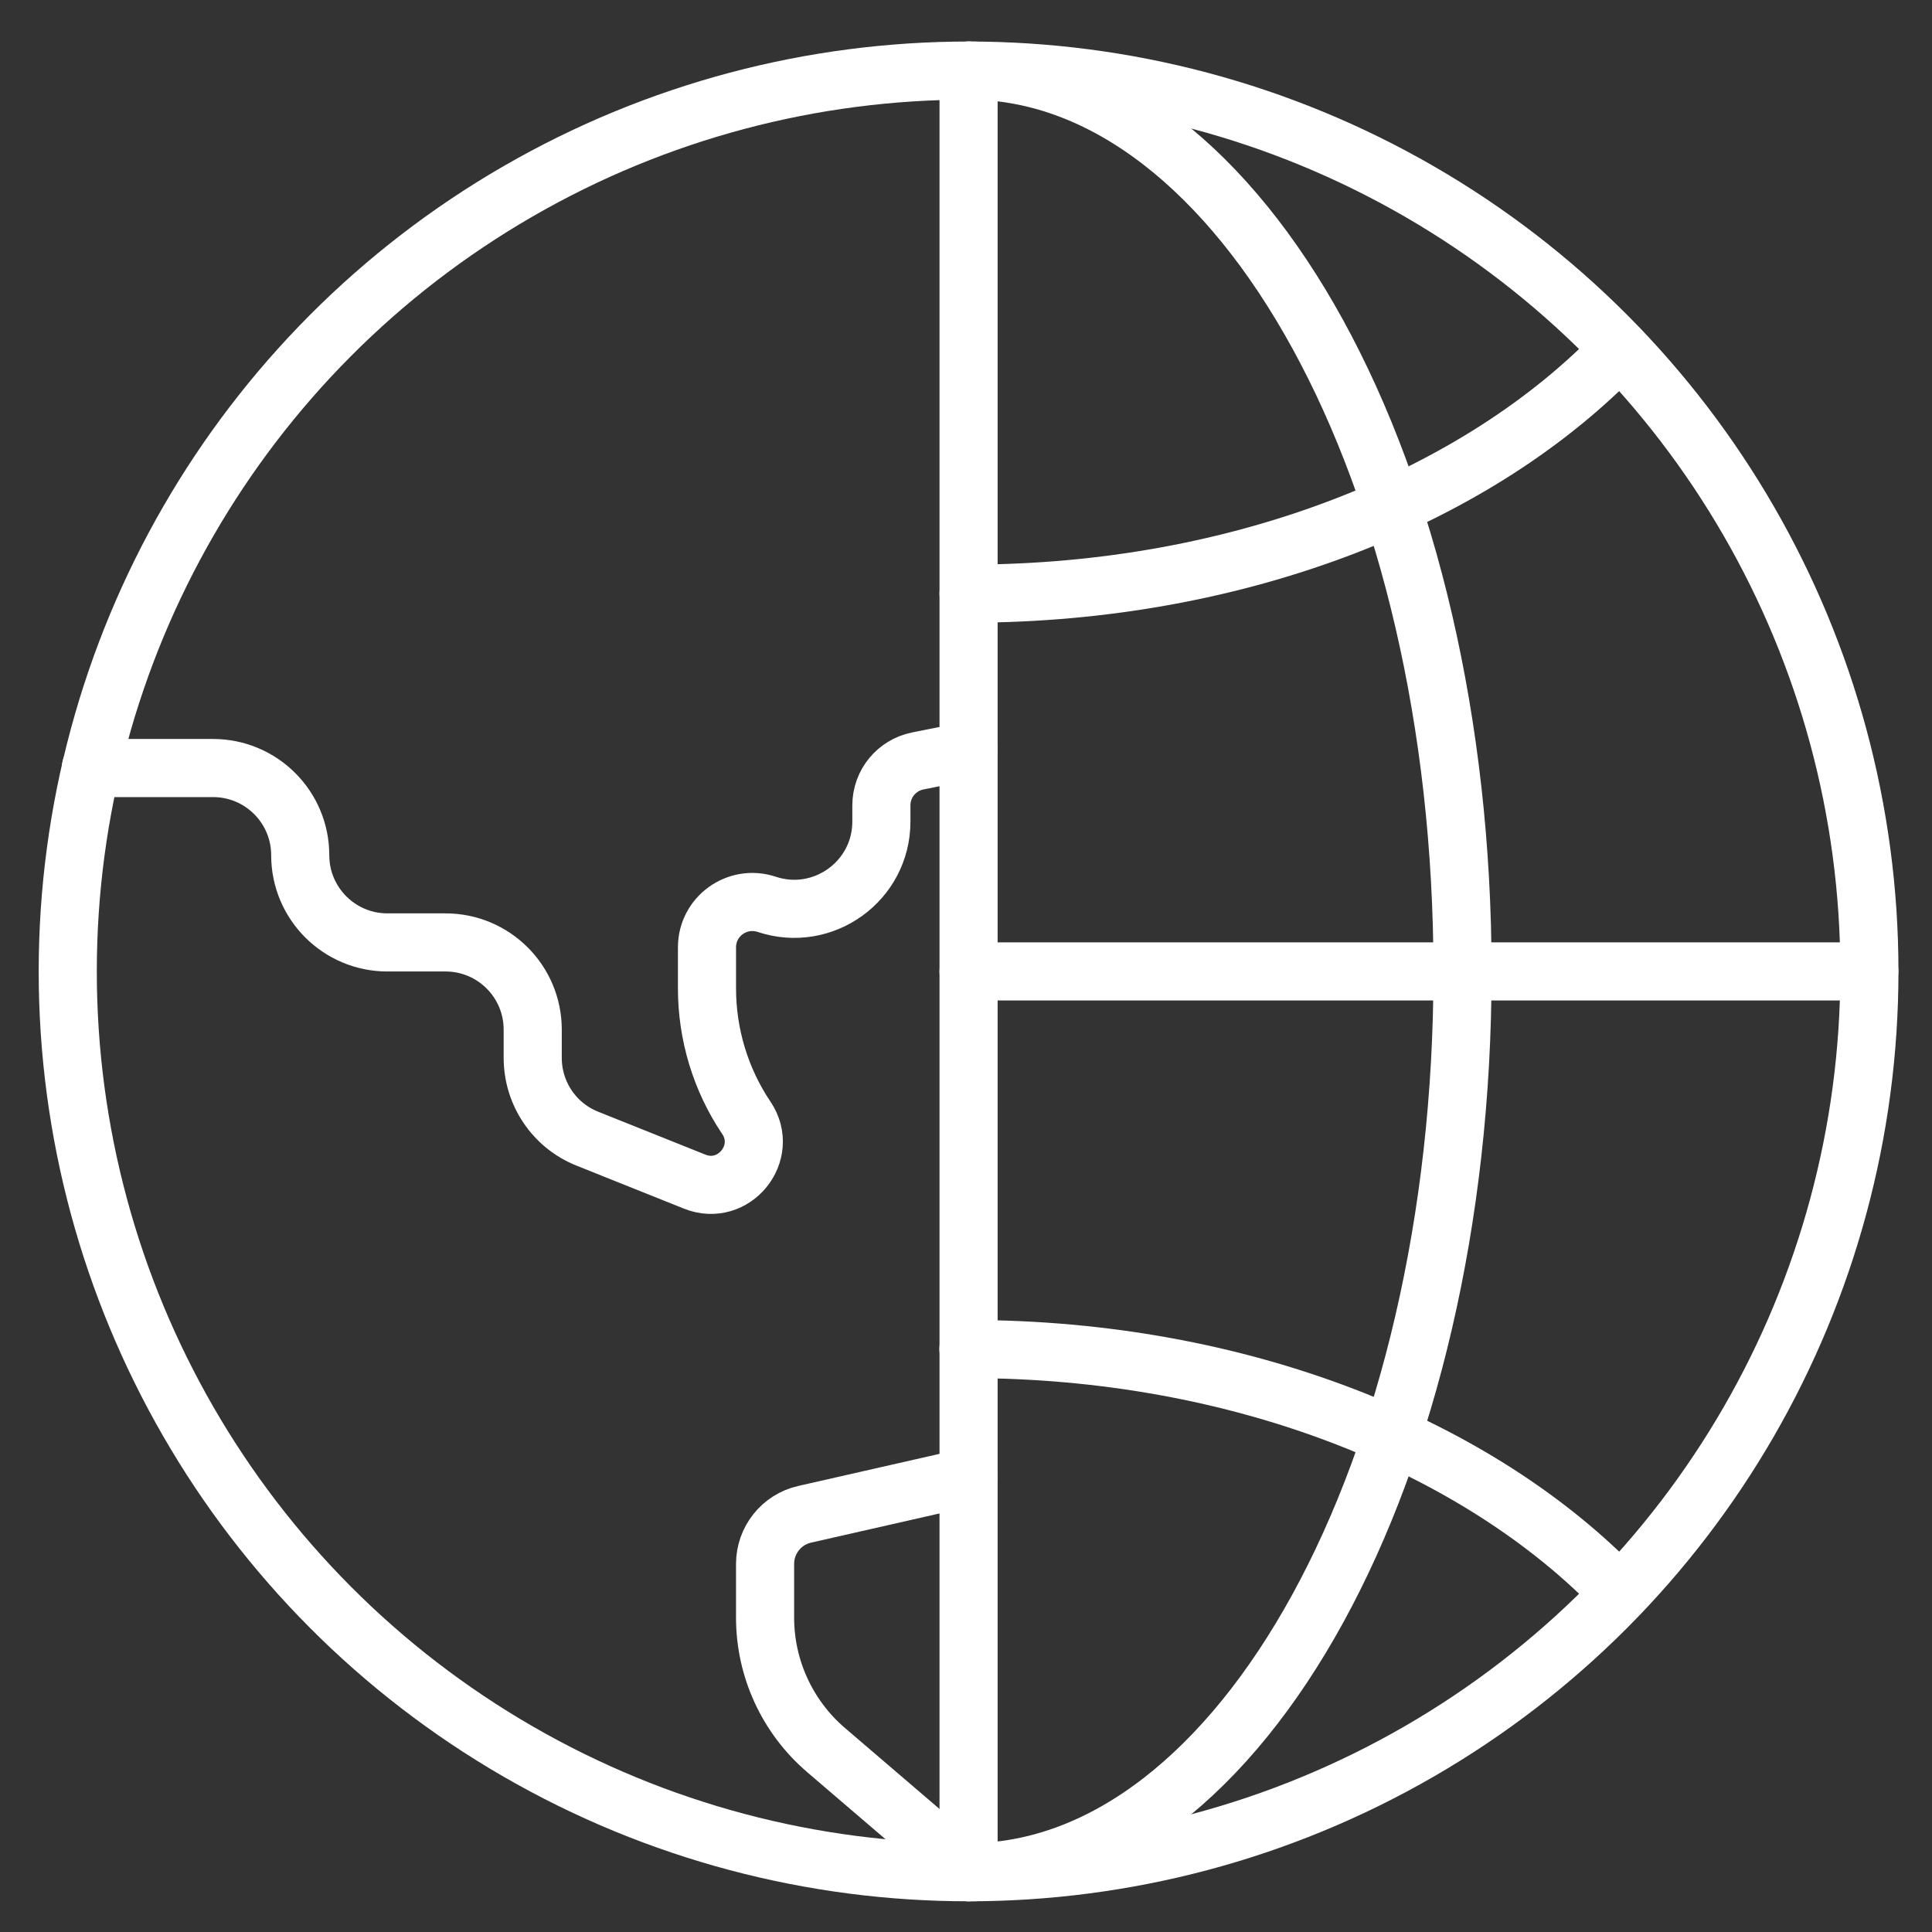
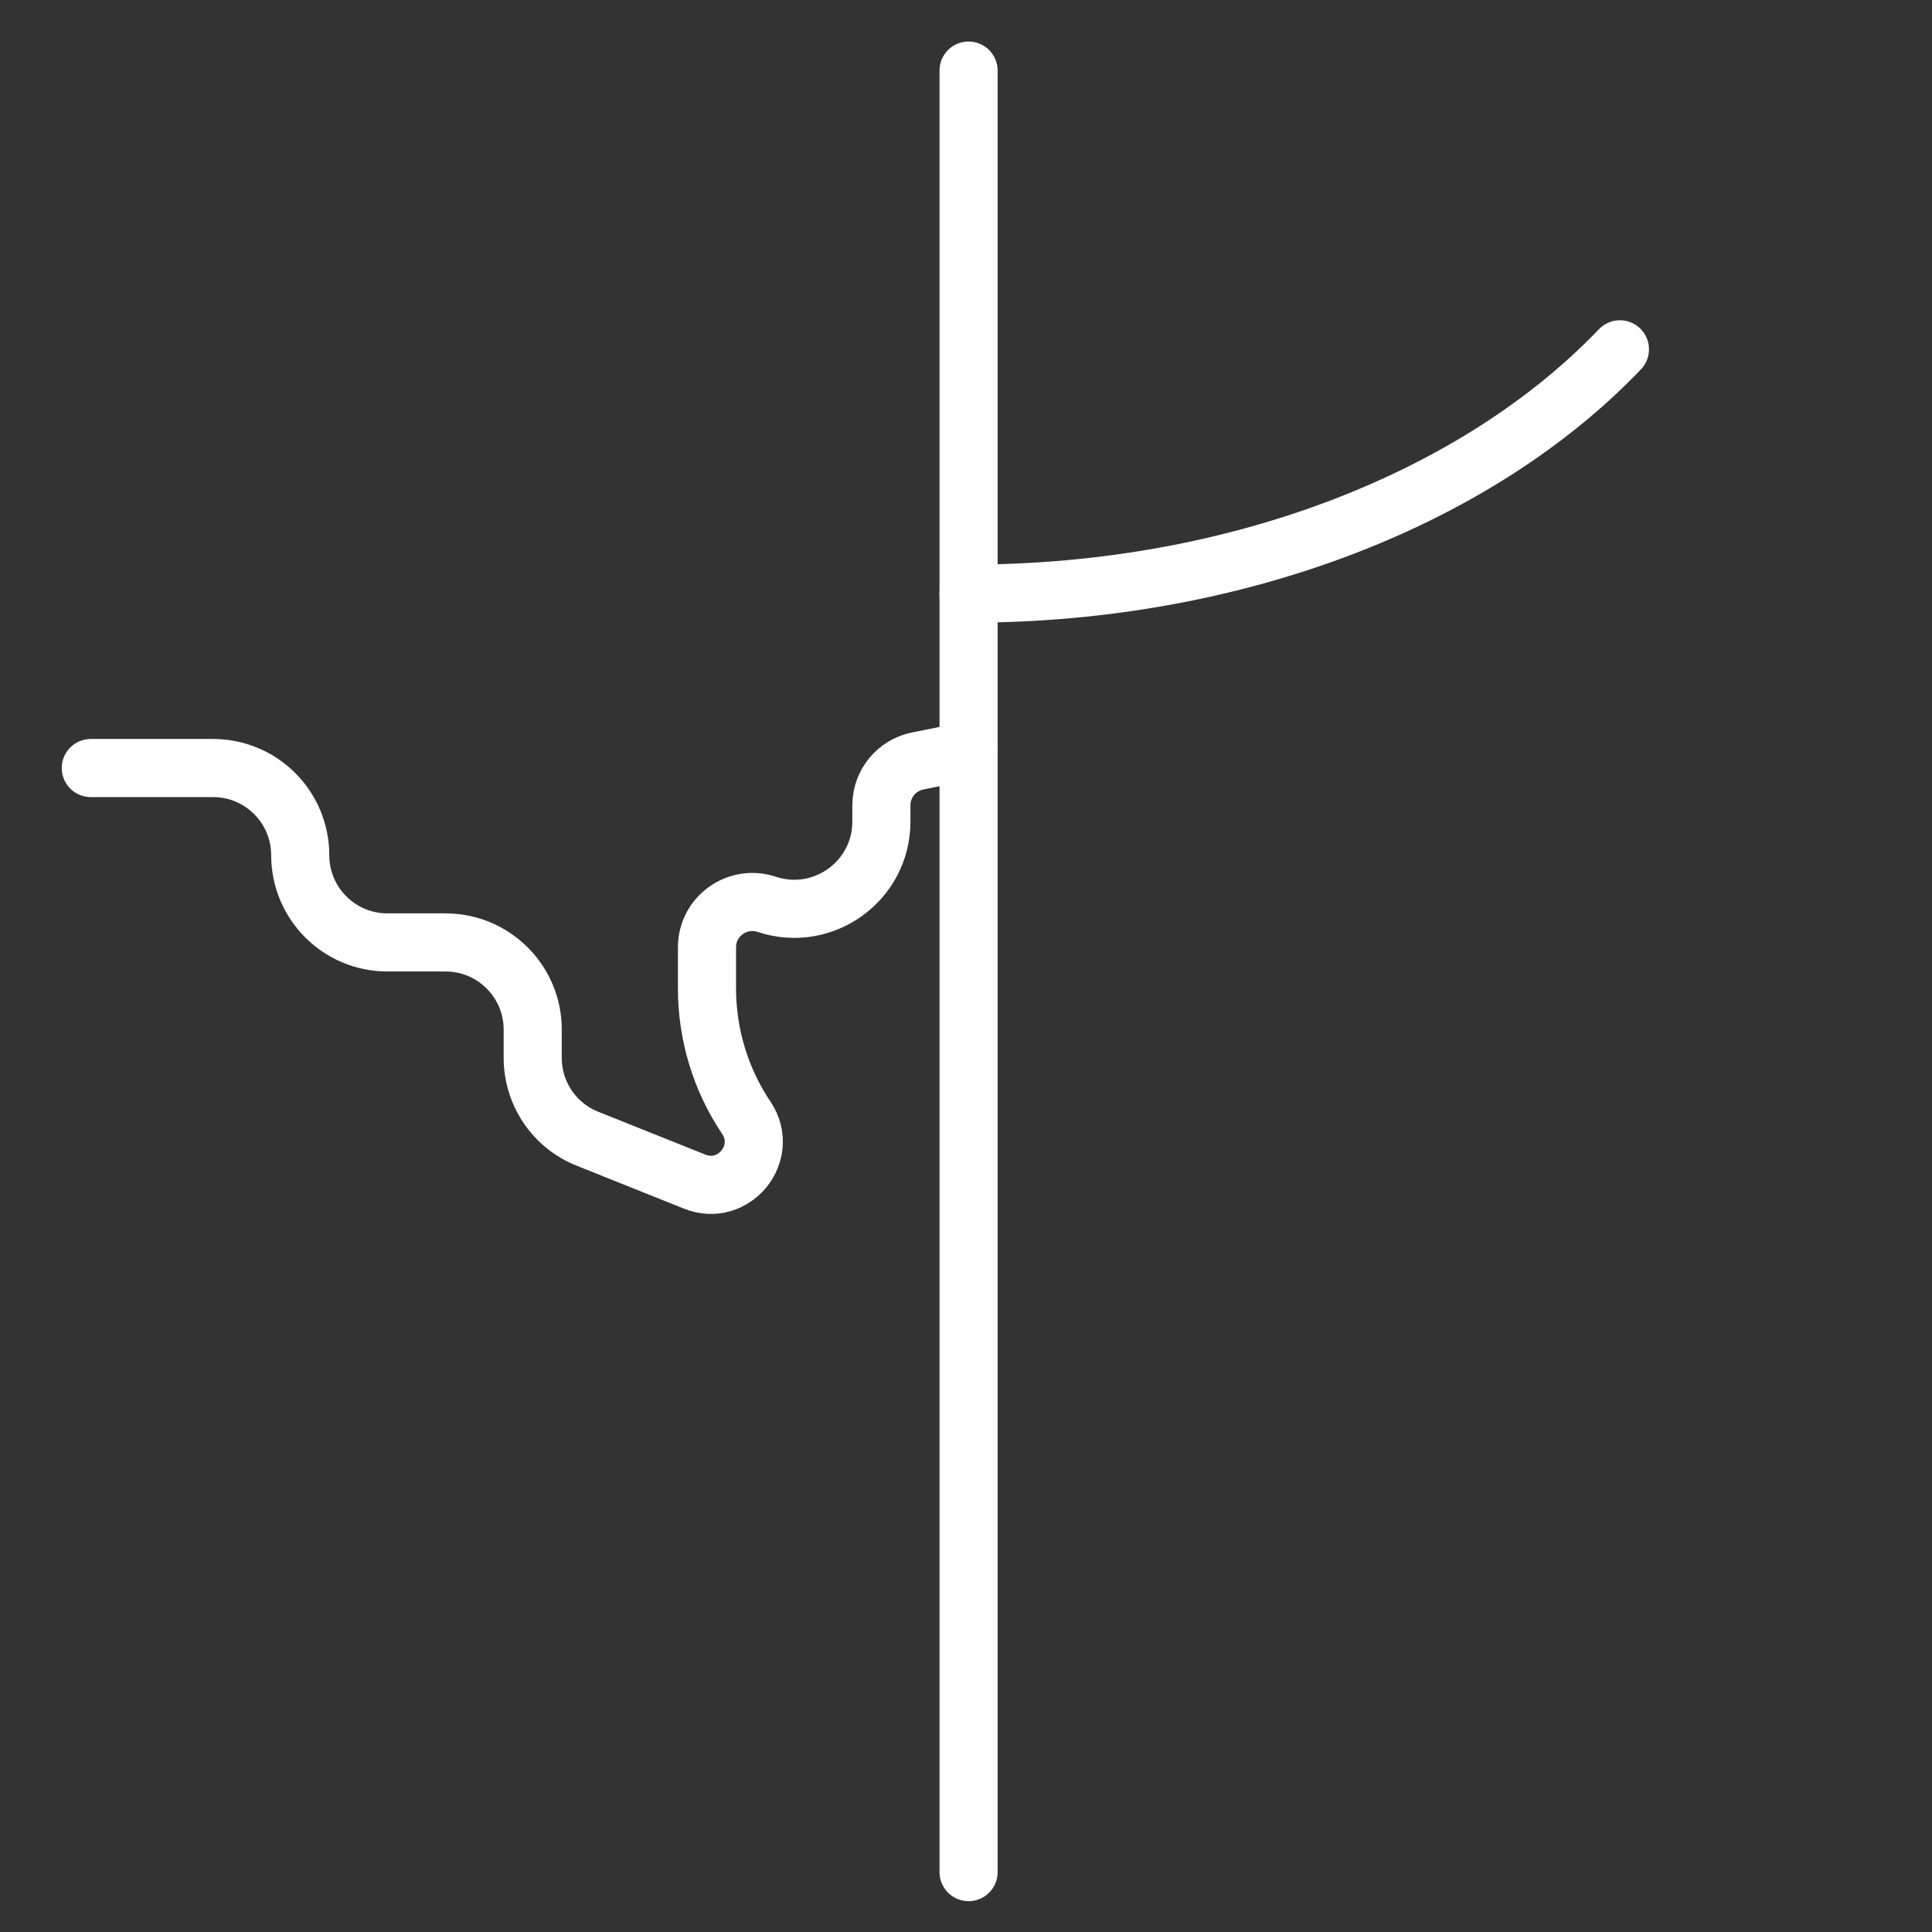
<svg xmlns="http://www.w3.org/2000/svg" version="1.1" id="Layer_1" x="0px" y="0px" viewBox="0 0 150 150" style="enable-background:new 0 0 150 150;" xml:space="preserve">
  <rect x="0" y="0" width="150" height="150" fill="#333333" stroke="none" />
  <style type="text/css">
	.st0{fill:none;stroke:#FFFFFF;stroke-width:4.512;stroke-linecap:round;stroke-linejoin:round;stroke-miterlimit:10;}
</style>
  <g>
-     <circle class="st0" cx="75.2" cy="75.42" r="69.94" />
    <path class="st0" d="M7.05,59.63h9.49c3.74,0,6.77,3.03,6.77,6.77l0,0c0,3.74,3.03,6.77,6.77,6.77h4.51c3.74,0,6.77,3.03,6.77,6.77   v2.19c0,2.77,1.68,5.26,4.25,6.28l8.32,3.33c3.04,1.22,5.84-2.22,4.02-4.95l-0.03-0.04c-1.98-2.96-3.03-6.45-3.03-10.01v-3.19   c0-2.4,2.35-4.09,4.63-3.34l0,0c4.38,1.46,8.91-1.8,8.91-6.42v-1.26c0-1.68,1.18-3.12,2.83-3.45l3.94-0.79" />
-     <path class="st0" d="M75.2,145.35l-11.07-9.48c-3-2.57-4.73-6.33-4.73-10.28v-4.16c0-1.85,1.27-3.45,3.07-3.86l12.72-2.89" />
    <line class="st0" x1="75.2" y1="5.48" x2="75.2" y2="145.35" />
-     <line class="st0" x1="75.2" y1="75.42" x2="145.13" y2="75.42" />
-     <path class="st0" d="M75.2,5.48c21.18,0,38.35,31.31,38.35,69.94s-17.17,69.94-38.35,69.94" />
    <path class="st0" d="M125.77,27.12C114.84,38.56,96.27,46.09,75.2,46.09" />
-     <path class="st0" d="M125.77,123.71c-10.94-11.44-29.51-18.97-50.58-18.97" />
  </g>
</svg>